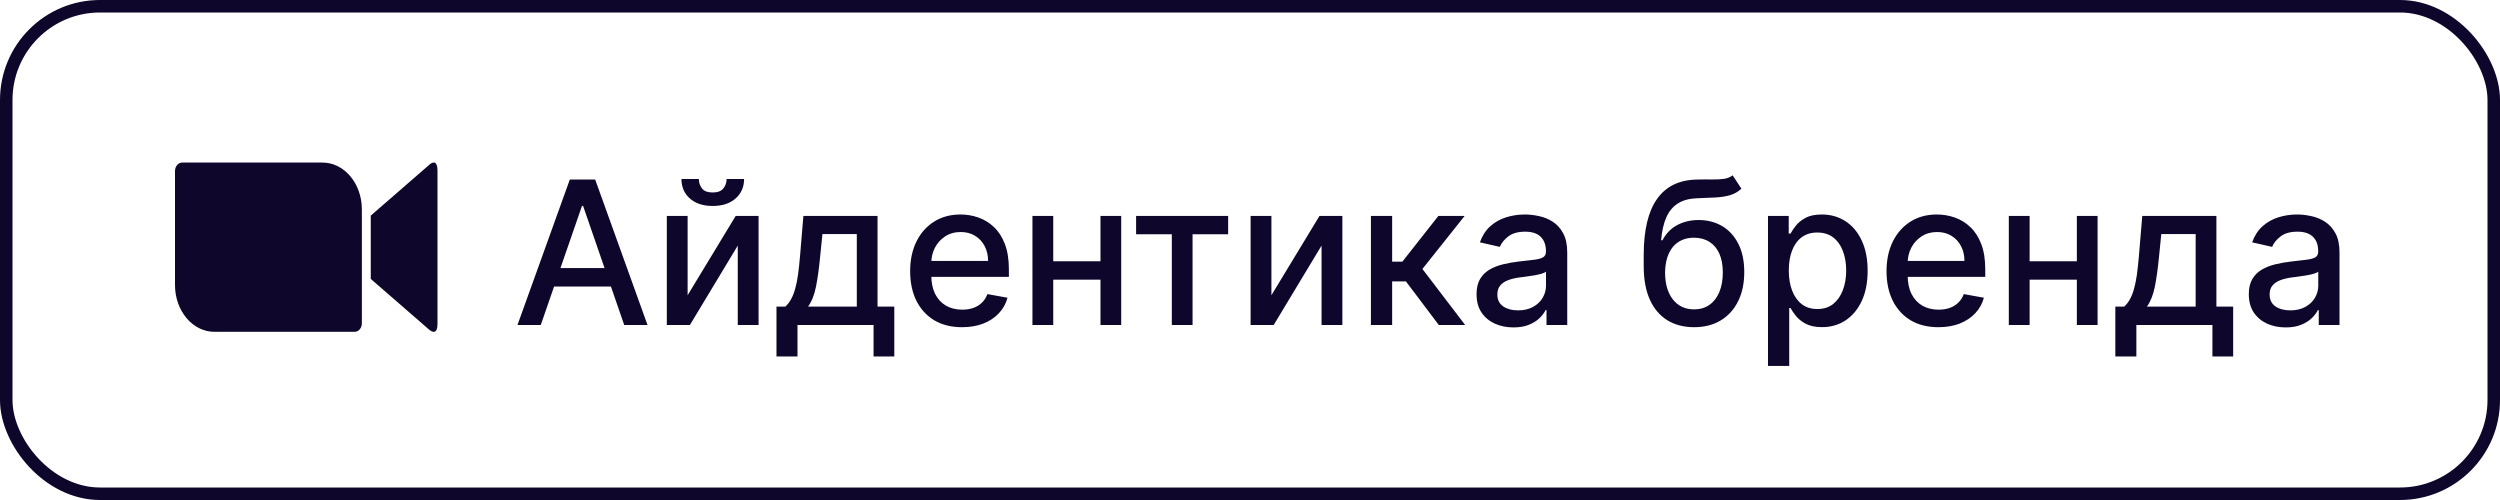
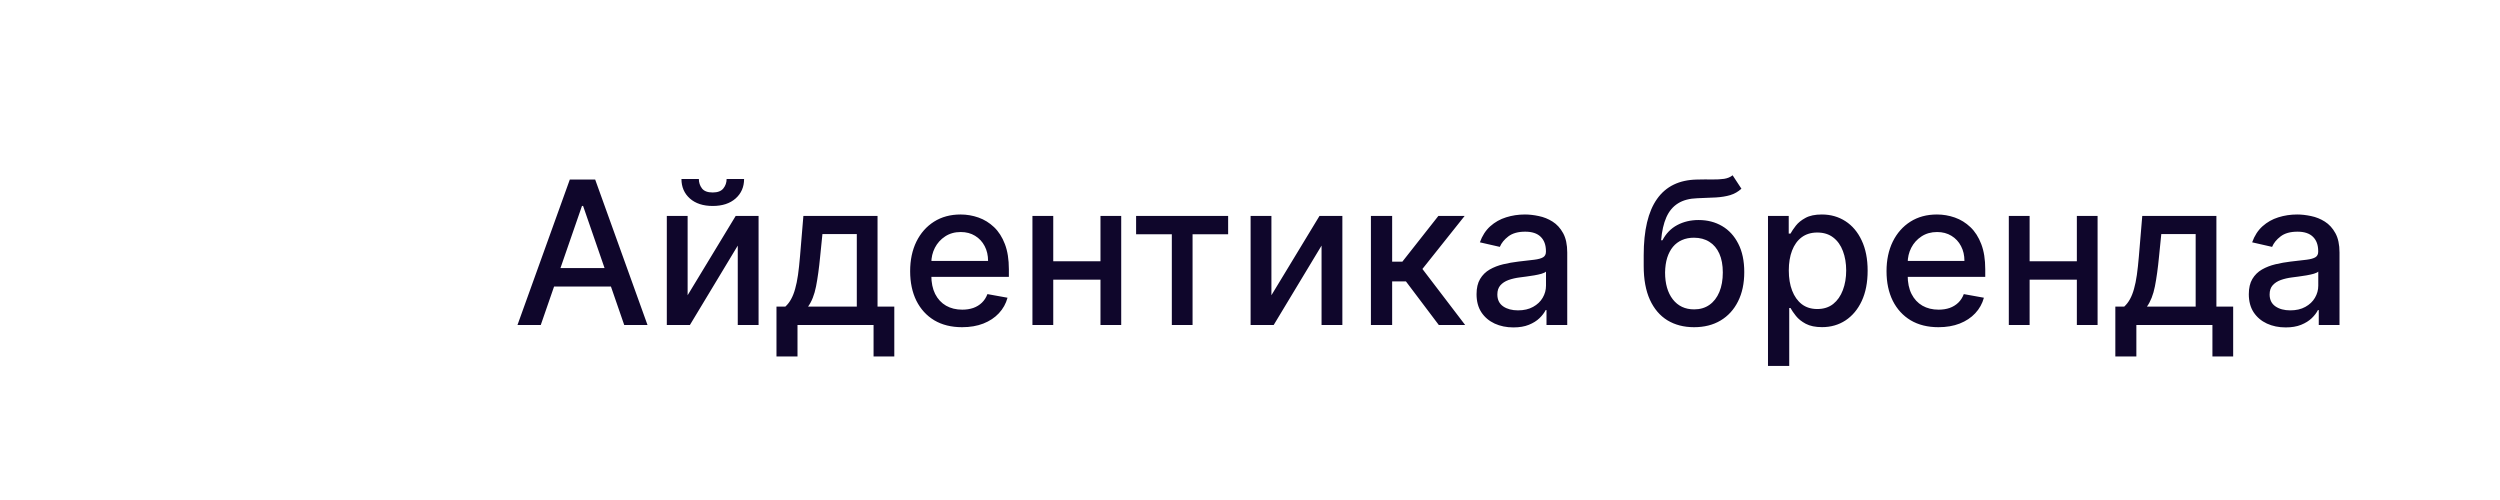
<svg xmlns="http://www.w3.org/2000/svg" width="200" height="40" viewBox="0 0 200 40" fill="none">
  <path d="M43.261 26H41.398L45.585 14.364H47.614L51.801 26H49.938L46.648 16.477H46.557L43.261 26ZM43.574 21.443H49.619V22.921H43.574V21.443ZM55.01 23.619L58.856 17.273H60.686V26H59.021V19.648L55.192 26H53.345V17.273H55.01V23.619ZM58.129 14.318H59.527C59.527 14.958 59.3 15.479 58.845 15.881C58.394 16.278 57.785 16.477 57.016 16.477C56.251 16.477 55.642 16.278 55.192 15.881C54.741 15.479 54.516 14.958 54.516 14.318H55.908C55.908 14.602 55.991 14.854 56.158 15.074C56.324 15.29 56.61 15.398 57.016 15.398C57.413 15.398 57.697 15.29 57.868 15.074C58.042 14.858 58.129 14.606 58.129 14.318ZM62.118 28.517V24.528H62.828C63.01 24.362 63.163 24.163 63.288 23.932C63.417 23.701 63.525 23.426 63.612 23.108C63.703 22.79 63.779 22.419 63.84 21.994C63.9 21.566 63.953 21.078 63.999 20.528L64.271 17.273H70.203V24.528H71.544V28.517H69.885V26H63.8V28.517H62.118ZM64.646 24.528H68.544V18.727H65.794L65.612 20.528C65.525 21.445 65.415 22.241 65.283 22.915C65.15 23.585 64.938 24.123 64.646 24.528ZM76.966 26.176C76.106 26.176 75.365 25.992 74.744 25.625C74.127 25.254 73.65 24.733 73.312 24.062C72.979 23.388 72.812 22.599 72.812 21.693C72.812 20.799 72.979 20.011 73.312 19.329C73.65 18.648 74.119 18.116 74.722 17.733C75.328 17.35 76.036 17.159 76.847 17.159C77.339 17.159 77.816 17.241 78.278 17.403C78.74 17.566 79.155 17.822 79.523 18.171C79.89 18.519 80.18 18.972 80.392 19.528C80.604 20.081 80.71 20.754 80.71 21.546V22.148H73.773V20.875H79.046C79.046 20.428 78.954 20.032 78.773 19.688C78.591 19.339 78.335 19.064 78.006 18.864C77.68 18.663 77.297 18.562 76.858 18.562C76.381 18.562 75.964 18.68 75.608 18.915C75.256 19.146 74.983 19.449 74.79 19.824C74.6 20.195 74.506 20.599 74.506 21.034V22.028C74.506 22.612 74.608 23.108 74.812 23.517C75.021 23.926 75.311 24.239 75.682 24.454C76.053 24.667 76.487 24.773 76.983 24.773C77.305 24.773 77.599 24.727 77.864 24.636C78.129 24.542 78.358 24.401 78.551 24.216C78.744 24.03 78.892 23.801 78.994 23.528L80.602 23.818C80.474 24.292 80.242 24.706 79.909 25.062C79.579 25.415 79.165 25.689 78.665 25.886C78.169 26.079 77.602 26.176 76.966 26.176ZM88.51 20.903V22.375H83.783V20.903H88.51ZM84.26 17.273V26H82.595V17.273H84.26ZM89.697 17.273V26H88.038V17.273H89.697ZM90.888 18.739V17.273H98.251V18.739H95.405V26H93.746V18.739H90.888ZM101.713 23.619L105.56 17.273H107.389V26H105.724V19.648L101.895 26H100.048V17.273H101.713V23.619ZM109.673 26V17.273H111.372V20.932H112.19L115.071 17.273H117.173L113.793 21.517L117.213 26H115.105L112.474 22.511H111.372V26H109.673ZM121.072 26.193C120.519 26.193 120.019 26.091 119.572 25.886C119.125 25.678 118.771 25.377 118.51 24.983C118.252 24.589 118.124 24.106 118.124 23.534C118.124 23.042 118.218 22.636 118.408 22.318C118.597 22 118.853 21.748 119.175 21.562C119.497 21.377 119.857 21.237 120.254 21.142C120.652 21.047 121.057 20.975 121.47 20.926C121.993 20.866 122.417 20.816 122.743 20.778C123.069 20.737 123.305 20.671 123.453 20.579C123.601 20.489 123.675 20.341 123.675 20.136V20.097C123.675 19.6 123.535 19.216 123.254 18.943C122.978 18.671 122.565 18.534 122.016 18.534C121.444 18.534 120.993 18.661 120.663 18.915C120.338 19.165 120.112 19.443 119.987 19.75L118.391 19.386C118.58 18.856 118.857 18.428 119.22 18.102C119.588 17.773 120.01 17.534 120.487 17.386C120.964 17.235 121.466 17.159 121.993 17.159C122.341 17.159 122.711 17.201 123.101 17.284C123.495 17.364 123.862 17.511 124.203 17.727C124.548 17.943 124.83 18.252 125.05 18.653C125.269 19.051 125.379 19.568 125.379 20.204V26H123.72V24.807H123.652C123.542 25.026 123.377 25.242 123.158 25.454C122.938 25.667 122.656 25.843 122.311 25.983C121.966 26.123 121.554 26.193 121.072 26.193ZM121.442 24.829C121.911 24.829 122.313 24.737 122.646 24.551C122.983 24.366 123.239 24.123 123.413 23.824C123.591 23.521 123.68 23.197 123.68 22.852V21.727C123.62 21.788 123.502 21.845 123.328 21.898C123.158 21.947 122.963 21.991 122.743 22.028C122.523 22.062 122.309 22.095 122.101 22.125C121.893 22.151 121.718 22.174 121.578 22.193C121.249 22.235 120.947 22.305 120.675 22.403C120.406 22.502 120.19 22.644 120.027 22.829C119.868 23.011 119.788 23.254 119.788 23.557C119.788 23.977 119.944 24.296 120.254 24.511C120.565 24.724 120.961 24.829 121.442 24.829ZM138.609 14.023L139.314 15.097C139.053 15.335 138.755 15.506 138.422 15.608C138.092 15.706 137.712 15.769 137.28 15.796C136.848 15.818 136.354 15.839 135.797 15.858C135.168 15.877 134.651 16.013 134.246 16.267C133.84 16.517 133.528 16.888 133.308 17.381C133.092 17.869 132.952 18.483 132.888 19.222H132.996C133.28 18.68 133.674 18.275 134.178 18.006C134.685 17.737 135.255 17.602 135.888 17.602C136.592 17.602 137.219 17.763 137.768 18.085C138.318 18.407 138.75 18.879 139.064 19.5C139.382 20.117 139.541 20.873 139.541 21.767C139.541 22.672 139.375 23.454 139.041 24.114C138.712 24.773 138.246 25.282 137.643 25.642C137.045 25.998 136.339 26.176 135.524 26.176C134.71 26.176 134 25.992 133.393 25.625C132.791 25.254 132.323 24.704 131.99 23.977C131.661 23.25 131.496 22.352 131.496 21.284V20.421C131.496 18.424 131.852 16.922 132.564 15.915C133.276 14.907 134.34 14.39 135.757 14.364C136.215 14.352 136.625 14.35 136.984 14.358C137.344 14.362 137.659 14.345 137.928 14.307C138.2 14.265 138.428 14.171 138.609 14.023ZM135.53 24.75C136.003 24.75 136.411 24.631 136.751 24.392C137.096 24.15 137.361 23.807 137.547 23.364C137.732 22.921 137.825 22.398 137.825 21.796C137.825 21.204 137.732 20.703 137.547 20.29C137.361 19.877 137.096 19.562 136.751 19.347C136.407 19.127 135.994 19.017 135.513 19.017C135.157 19.017 134.839 19.079 134.558 19.204C134.278 19.326 134.037 19.506 133.837 19.744C133.64 19.983 133.486 20.275 133.376 20.619C133.27 20.96 133.214 21.352 133.206 21.796C133.206 22.697 133.412 23.415 133.825 23.949C134.242 24.483 134.81 24.75 135.53 24.75ZM141.439 29.273V17.273H143.098V18.688H143.24C143.339 18.506 143.481 18.296 143.666 18.057C143.852 17.818 144.109 17.61 144.439 17.432C144.768 17.25 145.204 17.159 145.746 17.159C146.45 17.159 147.079 17.337 147.632 17.693C148.185 18.049 148.619 18.562 148.933 19.233C149.251 19.903 149.411 20.71 149.411 21.653C149.411 22.597 149.253 23.405 148.939 24.079C148.625 24.75 148.193 25.267 147.643 25.631C147.094 25.991 146.467 26.171 145.763 26.171C145.232 26.171 144.799 26.081 144.462 25.903C144.128 25.725 143.867 25.517 143.678 25.278C143.488 25.04 143.342 24.828 143.24 24.642H143.138V29.273H141.439ZM143.104 21.636C143.104 22.25 143.193 22.788 143.371 23.25C143.549 23.712 143.806 24.074 144.143 24.335C144.481 24.593 144.893 24.722 145.382 24.722C145.89 24.722 146.314 24.587 146.655 24.318C146.996 24.046 147.253 23.676 147.428 23.21C147.606 22.744 147.695 22.22 147.695 21.636C147.695 21.061 147.607 20.544 147.433 20.085C147.263 19.627 147.005 19.265 146.661 19C146.32 18.735 145.893 18.602 145.382 18.602C144.89 18.602 144.473 18.729 144.132 18.983C143.795 19.237 143.539 19.591 143.365 20.046C143.191 20.5 143.104 21.03 143.104 21.636ZM155.075 26.176C154.215 26.176 153.475 25.992 152.854 25.625C152.236 25.254 151.759 24.733 151.422 24.062C151.089 23.388 150.922 22.599 150.922 21.693C150.922 20.799 151.089 20.011 151.422 19.329C151.759 18.648 152.229 18.116 152.831 17.733C153.437 17.35 154.145 17.159 154.956 17.159C155.448 17.159 155.926 17.241 156.388 17.403C156.85 17.566 157.265 17.822 157.632 18.171C158 18.519 158.289 18.972 158.501 19.528C158.714 20.081 158.82 20.754 158.82 21.546V22.148H151.882V20.875H157.155C157.155 20.428 157.064 20.032 156.882 19.688C156.7 19.339 156.445 19.064 156.115 18.864C155.789 18.663 155.407 18.562 154.967 18.562C154.49 18.562 154.073 18.68 153.717 18.915C153.365 19.146 153.092 19.449 152.899 19.824C152.71 20.195 152.615 20.599 152.615 21.034V22.028C152.615 22.612 152.717 23.108 152.922 23.517C153.13 23.926 153.42 24.239 153.791 24.454C154.162 24.667 154.596 24.773 155.092 24.773C155.414 24.773 155.708 24.727 155.973 24.636C156.238 24.542 156.467 24.401 156.661 24.216C156.854 24.03 157.001 23.801 157.104 23.528L158.712 23.818C158.583 24.292 158.352 24.706 158.018 25.062C157.689 25.415 157.274 25.689 156.774 25.886C156.278 26.079 155.712 26.176 155.075 26.176ZM166.619 20.903V22.375H161.892V20.903H166.619ZM162.369 17.273V26H160.705V17.273H162.369ZM167.807 17.273V26H166.148V17.273H167.807ZM169.227 28.517V24.528H169.938C170.119 24.362 170.273 24.163 170.398 23.932C170.527 23.701 170.634 23.426 170.722 23.108C170.813 22.79 170.888 22.419 170.949 21.994C171.009 21.566 171.062 21.078 171.108 20.528L171.381 17.273H177.312V24.528H178.653V28.517H176.994V26H170.909V28.517H169.227ZM171.756 24.528H175.653V18.727H172.903L172.722 20.528C172.634 21.445 172.525 22.241 172.392 22.915C172.259 23.585 172.047 24.123 171.756 24.528ZM182.854 26.193C182.301 26.193 181.801 26.091 181.354 25.886C180.907 25.678 180.553 25.377 180.291 24.983C180.034 24.589 179.905 24.106 179.905 23.534C179.905 23.042 180 22.636 180.189 22.318C180.378 22 180.634 21.748 180.956 21.562C181.278 21.377 181.638 21.237 182.036 21.142C182.433 21.047 182.839 20.975 183.251 20.926C183.774 20.866 184.198 20.816 184.524 20.778C184.85 20.737 185.087 20.671 185.234 20.579C185.382 20.489 185.456 20.341 185.456 20.136V20.097C185.456 19.6 185.316 19.216 185.036 18.943C184.759 18.671 184.346 18.534 183.797 18.534C183.225 18.534 182.774 18.661 182.445 18.915C182.119 19.165 181.893 19.443 181.768 19.75L180.172 19.386C180.361 18.856 180.638 18.428 181.001 18.102C181.369 17.773 181.791 17.534 182.268 17.386C182.746 17.235 183.248 17.159 183.774 17.159C184.123 17.159 184.492 17.201 184.882 17.284C185.276 17.364 185.643 17.511 185.984 17.727C186.329 17.943 186.611 18.252 186.831 18.653C187.051 19.051 187.161 19.568 187.161 20.204V26H185.501V24.807H185.433C185.323 25.026 185.159 25.242 184.939 25.454C184.719 25.667 184.437 25.843 184.092 25.983C183.748 26.123 183.335 26.193 182.854 26.193ZM183.223 24.829C183.693 24.829 184.094 24.737 184.428 24.551C184.765 24.366 185.02 24.123 185.195 23.824C185.373 23.521 185.462 23.197 185.462 22.852V21.727C185.401 21.788 185.284 21.845 185.109 21.898C184.939 21.947 184.744 21.991 184.524 22.028C184.304 22.062 184.09 22.095 183.882 22.125C183.674 22.151 183.5 22.174 183.359 22.193C183.03 22.235 182.729 22.305 182.456 22.403C182.187 22.502 181.971 22.644 181.808 22.829C181.649 23.011 181.57 23.254 181.57 23.557C181.57 23.977 181.725 24.296 182.036 24.511C182.346 24.724 182.742 24.829 183.223 24.829Z" fill="#0F062B" />
-   <rect x="0.5" y="0.5" width="199" height="39" rx="7.5" stroke="#0F062B" />
-   <path d="M29.661 17.249L34.288 13.229C34.692 12.838 35 12.929 35 13.652V25.91C35 26.723 34.616 26.63 34.288 26.334L29.661 22.314V17.249ZM14 13.682V22.822C14.004 23.814 14.34 24.764 14.933 25.462C15.526 26.16 16.328 26.55 17.163 26.545H28.374C28.526 26.546 28.672 26.475 28.779 26.348C28.887 26.221 28.948 26.049 28.949 25.868V16.728C28.945 15.736 28.609 14.787 28.016 14.088C27.423 13.39 26.621 13 25.787 13.005H14.575C14.423 13.004 14.277 13.075 14.17 13.202C14.062 13.329 14.001 13.502 14 13.682Z" fill="#0F062B" />
</svg>